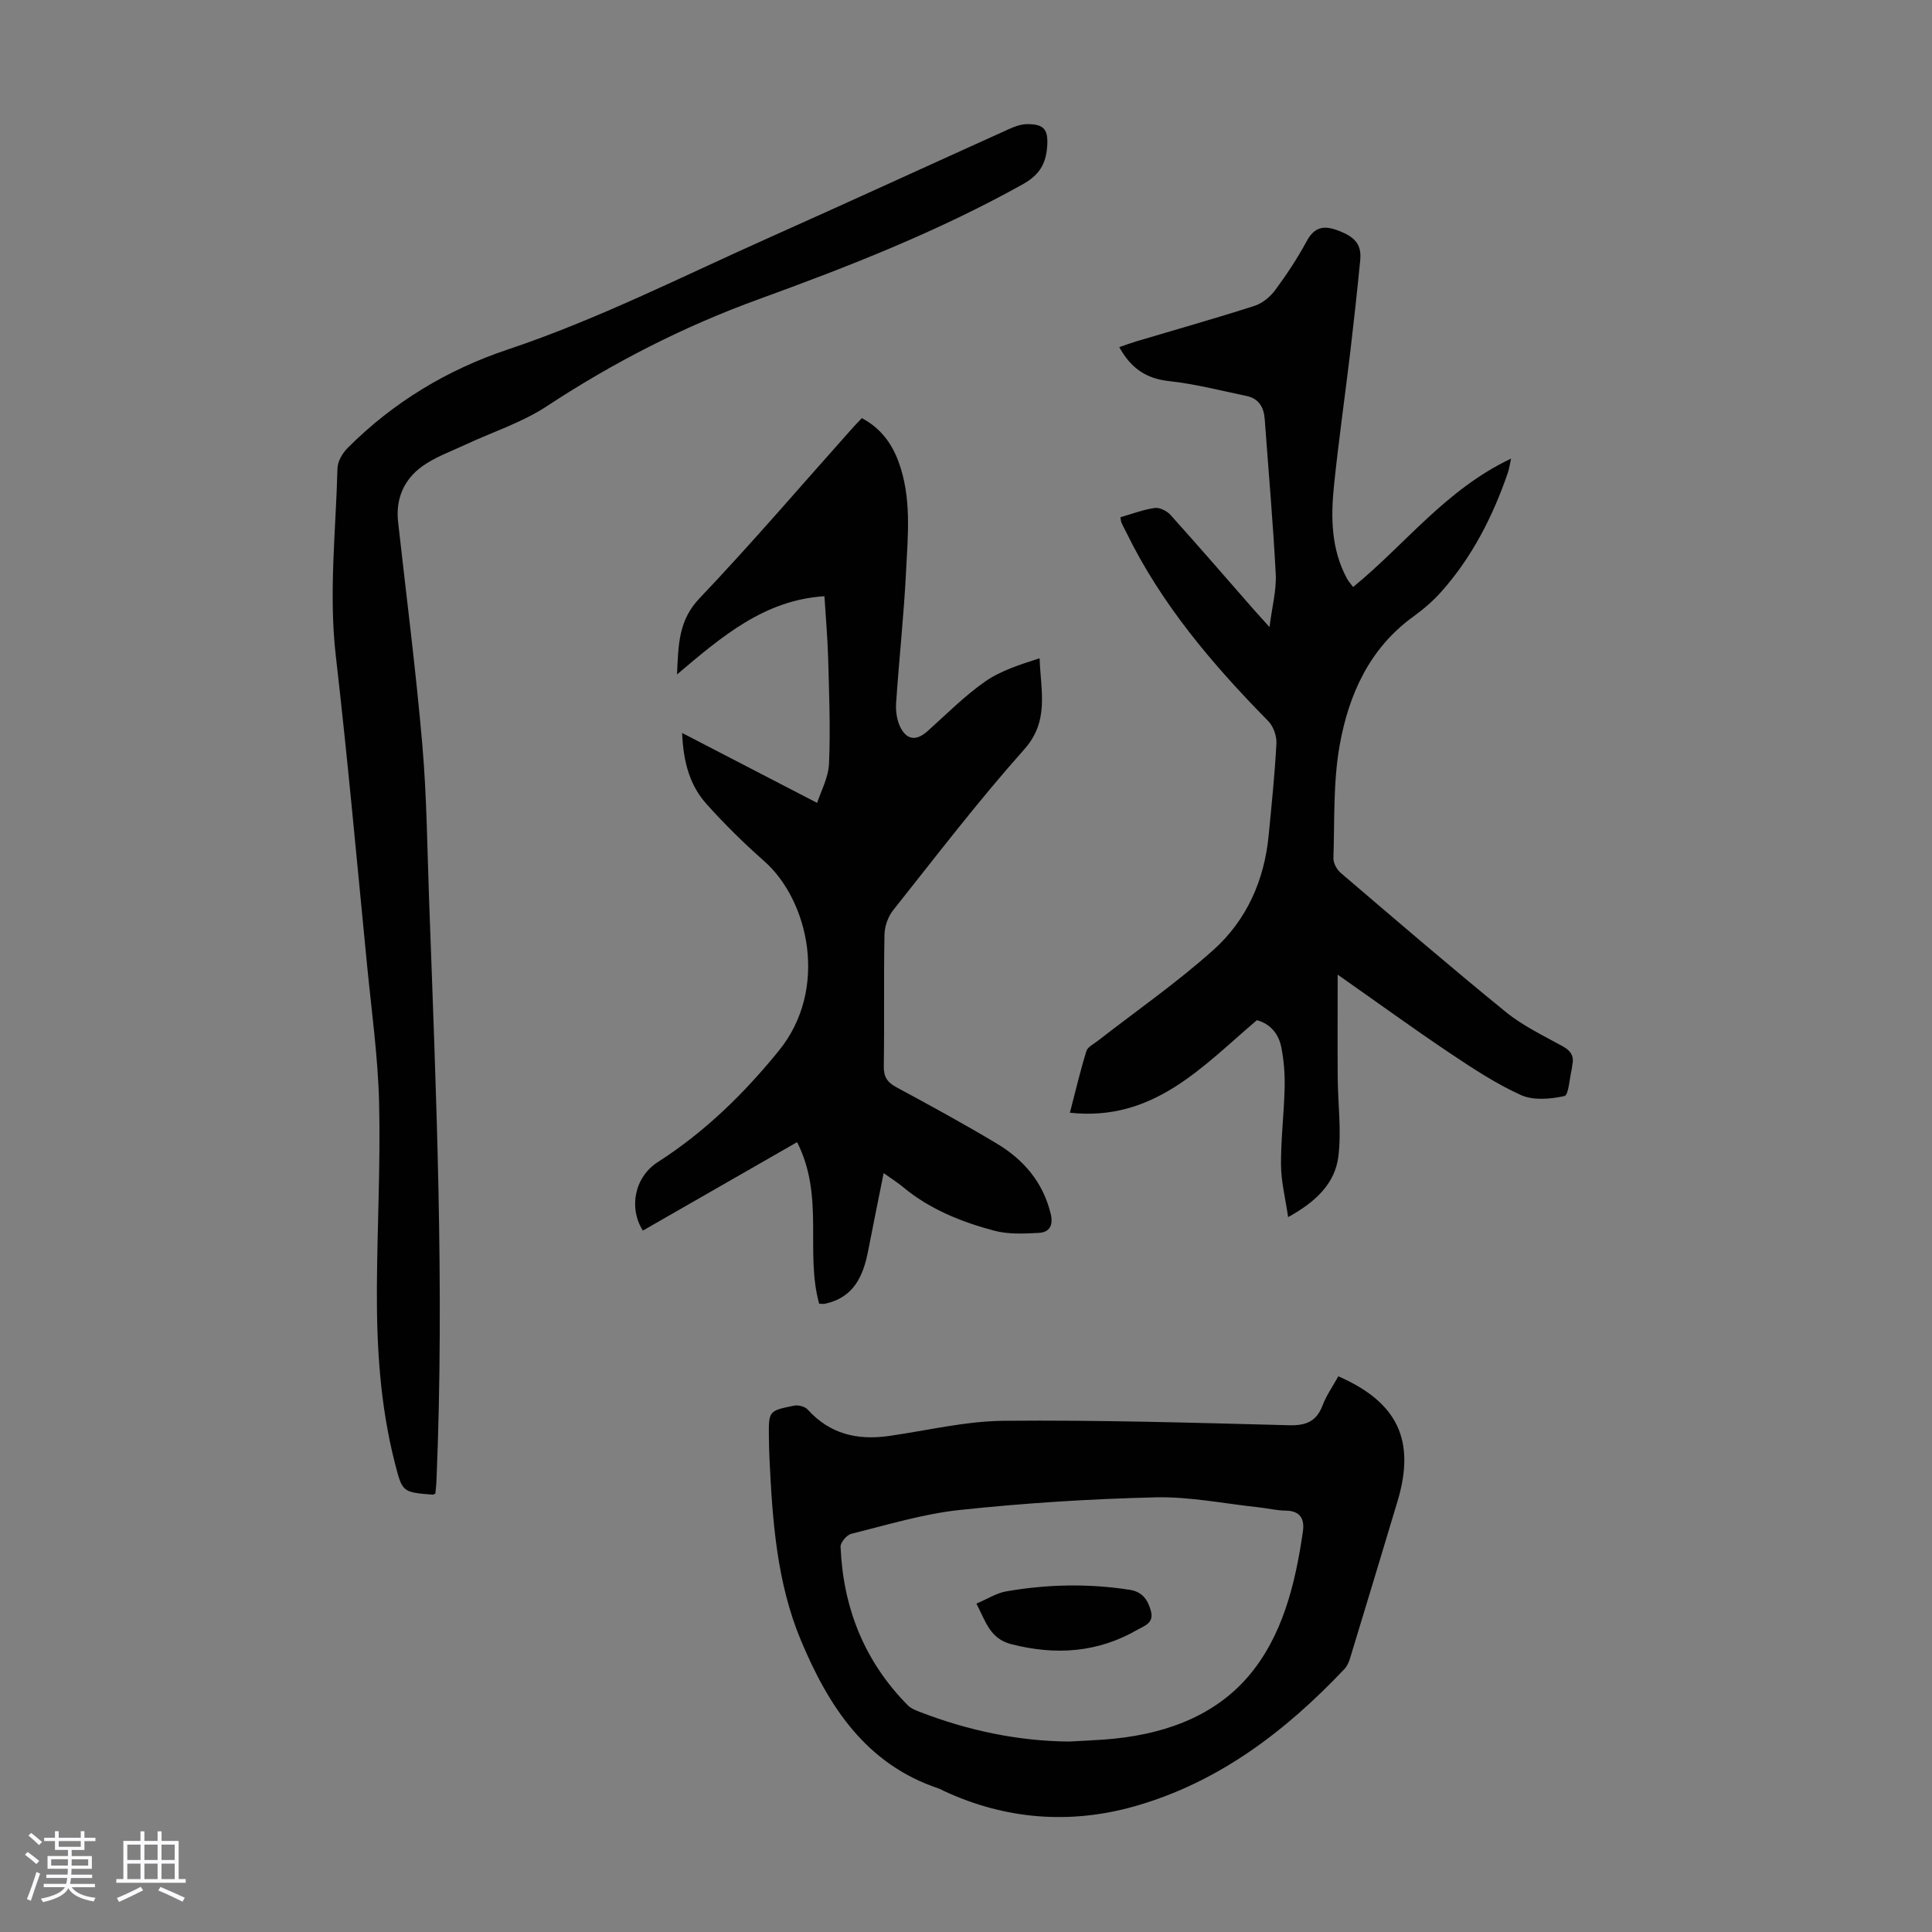
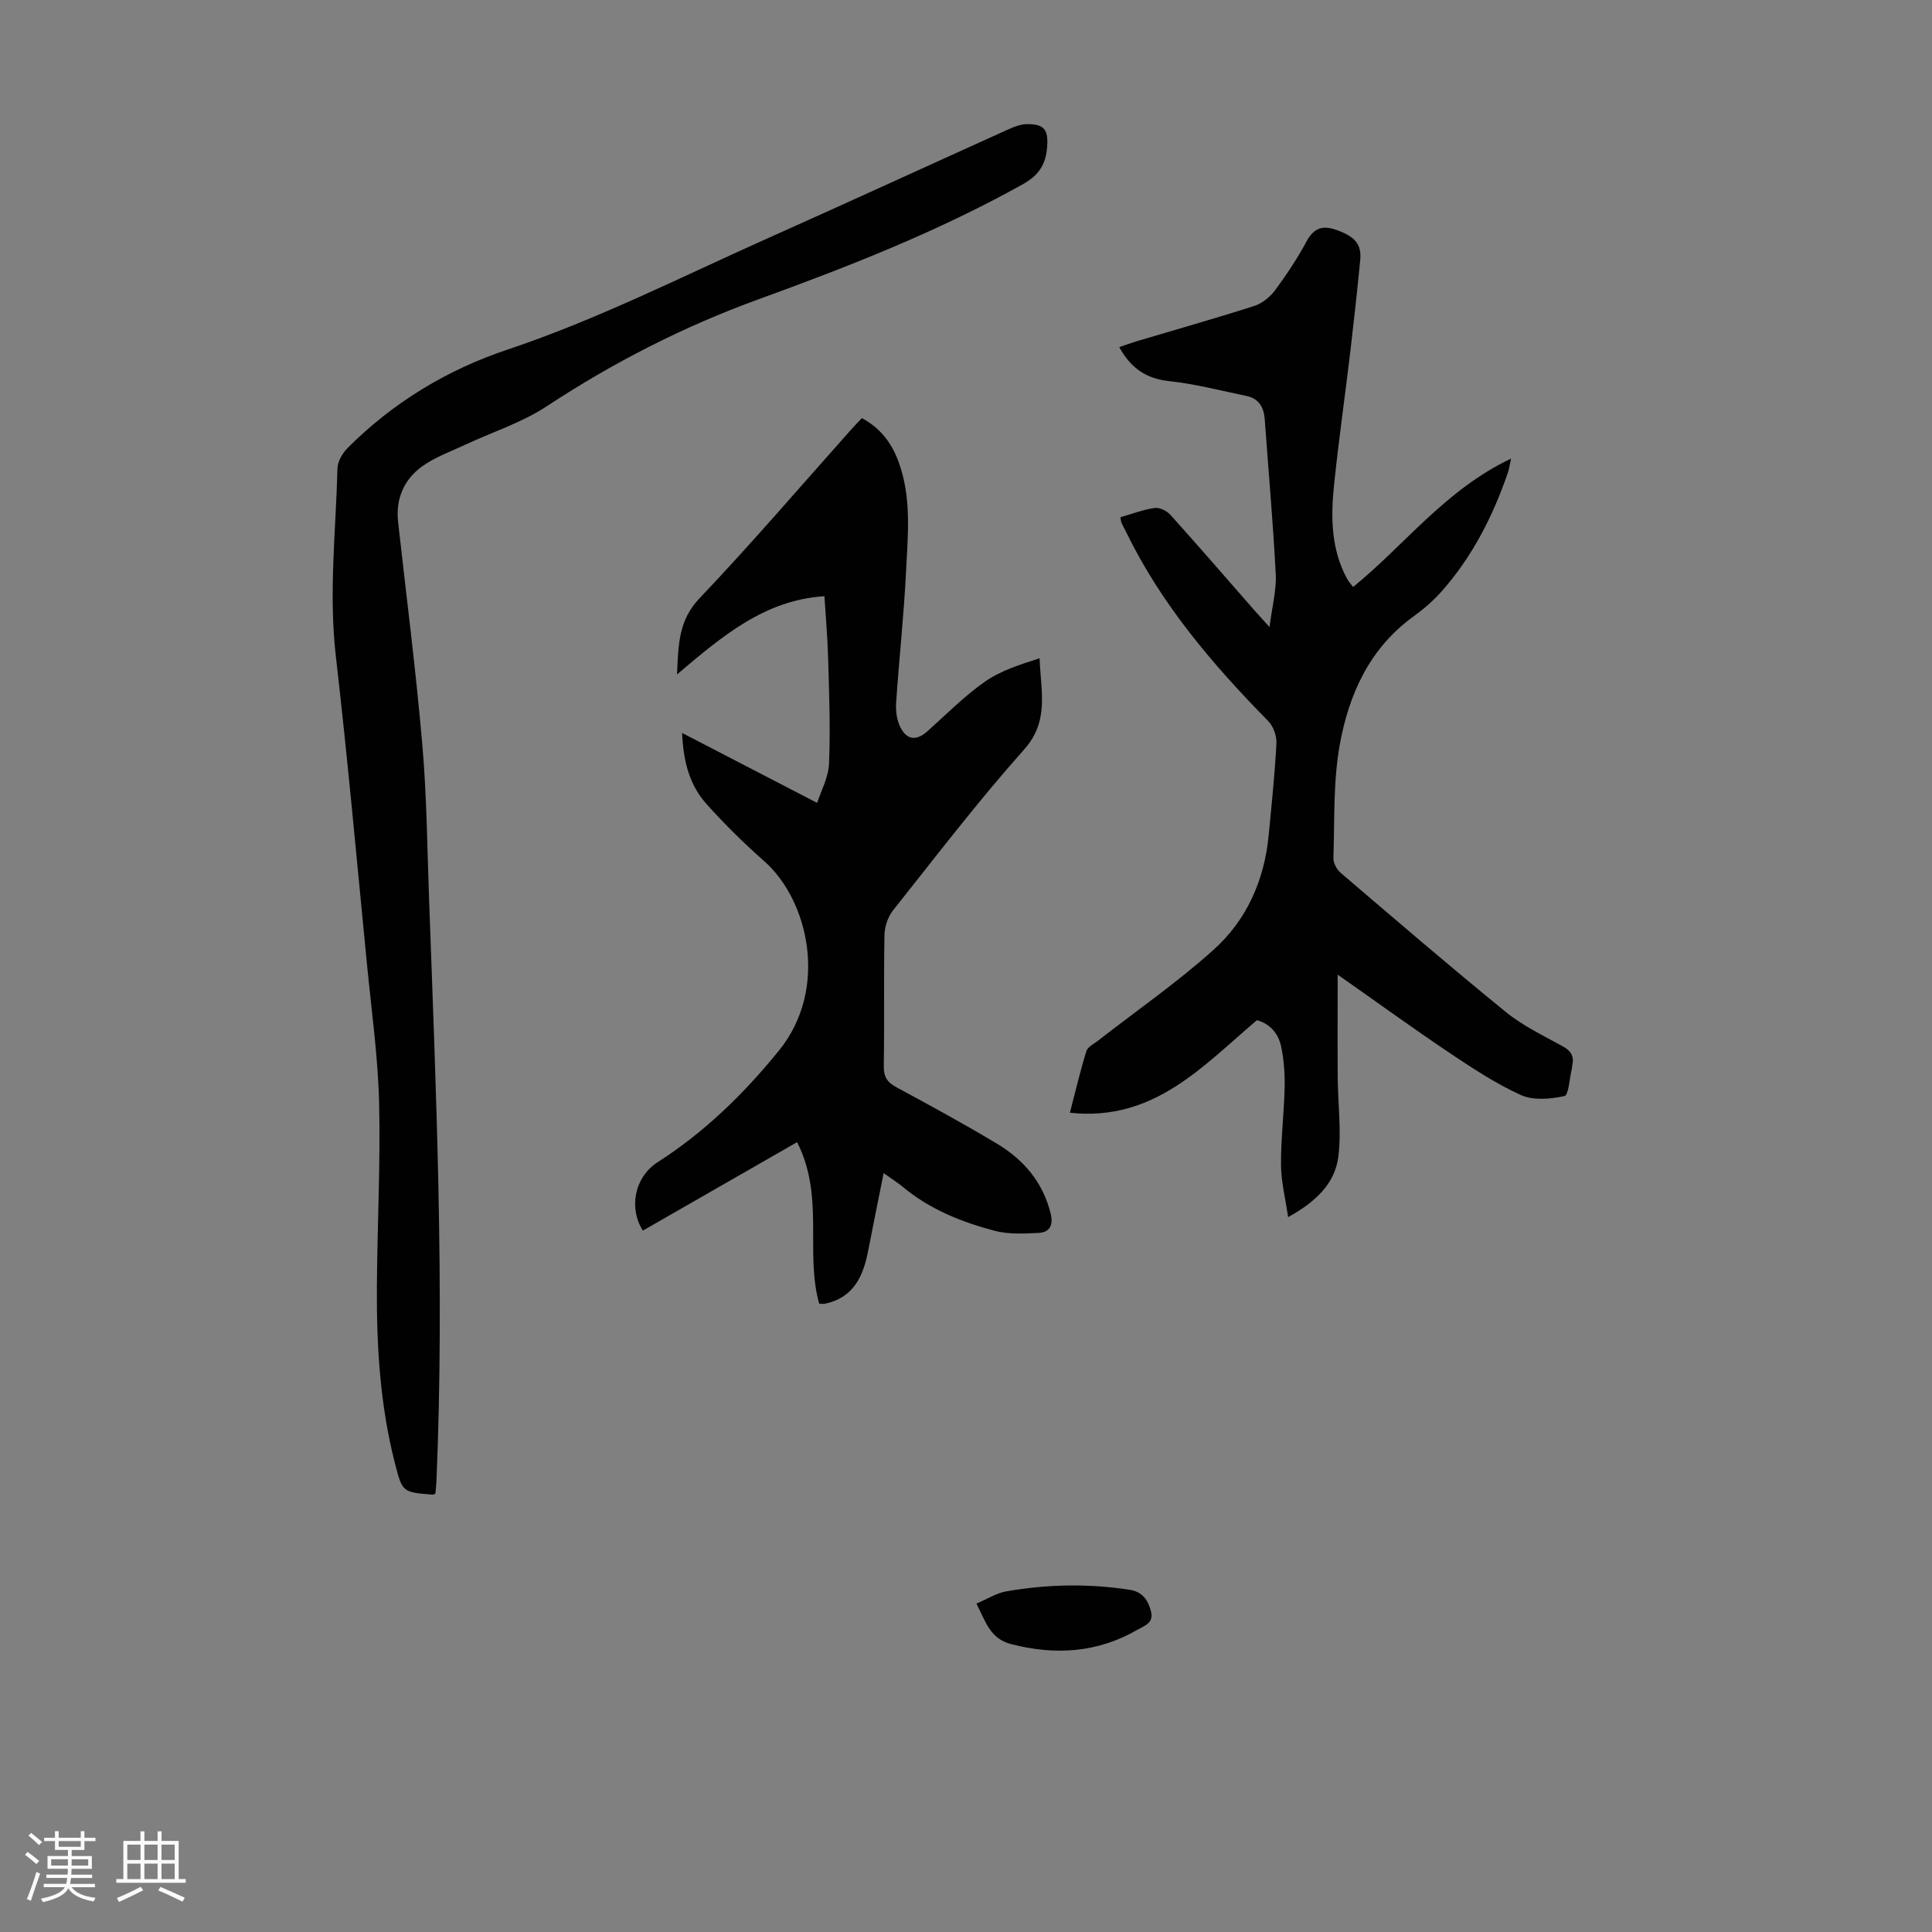
<svg xmlns="http://www.w3.org/2000/svg" enable-background="new 0 0 400 400" viewBox="0 0 400 400">
  <rect x="0" y="0" width="400" height="400" fill="#808080" stroke="none" />
  <path d="m5.17 384 .55-.58c.85.61 1.65 1.24 2.4 1.87l-.59.64c-.83-.73-1.62-1.38-2.36-1.93m1.22 9.53-.82-.34c.71-1.76 1.37-3.64 1.98-5.63.24.13.5.25.76.36-.6 1.67-1.24 3.54-1.92 5.61m-.5-13.5.57-.54c.56.44 1.31 1.06 2.26 1.87l-.64.64c-.68-.66-1.41-1.32-2.19-1.97m3.25.46h2.24v-1.36h.77v1.36h4.57v-1.36h.76v1.36h2.28v.69h-2.28v1.84h-2.64v1.26h4.18v2.64h-4.21c0 .45-.02.86-.05 1.21h4.32v.69h-4.38c-.04.34-.1.75-.19 1.22h5.15v.69h-4.82c.87 1.19 2.51 1.92 4.93 2.19-.17.31-.3.57-.37.76-2.77-.49-4.52-1.41-5.26-2.76-.56 1.26-2.3 2.23-5.24 2.9-.12-.24-.26-.48-.43-.72 2.73-.55 4.38-1.34 4.96-2.38h-4.38v-.69h4.65c.1-.38.17-.79.21-1.22h-4.32v-.69h4.4c.03-.34.05-.75.05-1.21h-4.2v-2.64h4.23v-1.26h-2.69v-1.84h-2.24zm1.46 4.46v1.29h3.45c.01-.4.02-.57.01-.53v-.32-.45h-3.46zm1.55-2.59h4.57v-1.19h-4.57zm6.11 2.59h-3.42v.77c-.01.19-.01.37-.02.53h3.44z" fill="#fafafc" />
  <path d="m32.63 379.16h.82v1.98h3.54v7.89h1.46v.78h-14.37v-.78h1.46v-7.89h3.54v-1.98h.82v1.98h2.73zm-3.49 11.48.5.73c-1.61.82-3.28 1.63-5 2.41-.13-.27-.28-.55-.44-.82 1.75-.72 3.4-1.49 4.94-2.32m-2.78-5.55h2.73v-3.18h-2.73zm0 3.95h2.73v-3.2h-2.73zm3.54-3.95h2.73v-3.18h-2.73zm0 3.95h2.73v-3.2h-2.73zm7.89 4.68c-1.84-.92-3.51-1.7-5.02-2.32l.45-.73c1.89.8 3.57 1.55 5.04 2.23zm-1.62-11.81h-2.73v3.18h2.73zm-2.73 7.13h2.73v-3.2h-2.73z" fill="#fafafc" />
  <g fill="#010101">
    <path d="m276.95 201.79c0 7.58-.04 14.44.01 21.3.04 5.45.79 10.96.14 16.31-.69 5.63-4.68 9.44-10.41 12.59-.56-3.9-1.45-7.34-1.47-10.79-.04-5.36.63-10.72.75-16.08.06-2.77-.15-5.59-.69-8.3-.55-2.75-2.24-4.84-5.05-5.6-11.23 9.51-21.34 21.04-38.72 19.16 1.16-4.45 2.14-8.64 3.41-12.75.27-.89 1.54-1.49 2.4-2.16 8.02-6.25 16.42-12.07 23.96-18.85 6.83-6.14 10.49-14.37 11.38-23.65.61-6.35 1.28-12.7 1.61-19.06.08-1.53-.63-3.54-1.7-4.62-11.51-11.71-22.07-24.1-29.34-38.98-.34-.7-.73-1.38-1.04-2.1-.13-.29-.13-.64-.22-1.12 2.37-.68 4.7-1.58 7.1-1.92 1.02-.14 2.53.61 3.27 1.44 5.84 6.49 11.55 13.1 17.3 19.67.8.91 1.63 1.8 3.2 3.55.53-4.23 1.45-7.6 1.29-10.92-.55-10.71-1.51-21.4-2.28-32.1-.18-2.49-1.22-4.3-3.78-4.83-5.32-1.1-10.61-2.49-15.99-3.07-4.73-.51-7.89-2.6-10.35-7.04 1.34-.46 2.44-.87 3.55-1.2 8.14-2.43 16.32-4.74 24.41-7.33 1.62-.52 3.25-1.84 4.29-3.23 2.39-3.23 4.63-6.61 6.54-10.15 1.54-2.85 3.4-3.36 6.27-2.32 3.7 1.33 5.15 2.91 4.83 6.22-.62 6.34-1.31 12.68-2.06 19.01-1.1 9.22-2.42 18.41-3.37 27.65-.68 6.61-.6 13.22 2.71 19.31.32.58.79 1.08 1.25 1.7 10.71-8.71 19.13-20.16 32.7-26.58-.34 1.54-.42 2.24-.65 2.88-3.11 9.06-7.4 17.5-13.81 24.7-1.69 1.9-3.68 3.6-5.74 5.1-9.13 6.59-13.41 16.18-15.28 26.64-1.37 7.64-1.04 15.6-1.3 23.42-.03 1.01.72 2.36 1.53 3.05 11.32 9.67 22.61 19.38 34.16 28.78 3.52 2.86 7.75 4.88 11.76 7.09 1.75.96 2.44 2.11 1.99 4-.05.22-.03.45-.08.67-.49 1.98-.65 5.46-1.54 5.65-2.89.63-6.45.95-9.02-.22-5.26-2.39-10.16-5.64-14.98-8.87-7.5-5.04-14.82-10.36-22.94-16.05z" />
    <path d="m133.1 254.78c-2.97-4.65-1.75-11.08 3.09-14.18 9.71-6.23 17.79-14.11 25.06-23.06 10.41-12.81 6.14-31.18-3.05-39.27-4.19-3.69-8.19-7.64-11.91-11.79-3.37-3.75-4.8-8.46-5.07-14.73 9.54 4.94 18.43 9.55 27.96 14.48.75-2.35 2.34-5.22 2.46-8.15.31-7.24.02-14.5-.18-21.75-.12-4.33-.51-8.66-.77-12.89-12.43.79-21.19 8.3-30.52 16.19.28-6.23.32-11.19 4.64-15.74 10.87-11.43 21.13-23.44 31.64-35.21.59-.66 1.21-1.29 1.99-2.11 3.78 2.01 6.13 5.08 7.57 8.97 2.78 7.49 1.95 15.26 1.57 22.94-.45 9.04-1.45 18.06-2.05 27.1-.11 1.7.17 3.65.95 5.12 1.38 2.61 3.36 2.64 5.54.69 3.92-3.5 7.65-7.29 11.93-10.28 3.27-2.28 7.26-3.52 11.29-4.82.23 6.81 2.06 12.98-3.19 18.87-9.52 10.68-18.23 22.09-27.14 33.3-1.07 1.34-1.76 3.37-1.79 5.09-.17 9.06 0 18.13-.14 27.19-.04 2.25.75 3.36 2.66 4.39 6.99 3.77 13.96 7.57 20.76 11.65 5.54 3.32 9.54 7.98 11.13 14.5.6 2.46-.26 3.86-2.48 3.98-3.07.16-6.3.32-9.21-.46-6.82-1.82-13.37-4.44-18.9-9.05-1.1-.92-2.33-1.68-3.99-2.87-1.13 5.66-2.2 10.87-3.21 16.09-1.01 5.23-2.99 9.66-8.86 10.94-.42.09-.87.01-1.28.01-2.97-10.65 1.16-22.2-4.57-33.45-10.91 6.26-21.3 12.22-31.93 18.31z" />
-     <path d="m277.09 284.95c12.34 5.4 16.01 13.32 12.26 25.84-3.24 10.8-6.5 21.6-9.79 32.39-.25.83-.61 1.73-1.18 2.34-12.25 12.96-26.2 23.59-43.57 28.48-13.28 3.74-26.59 2.73-39.3-3.16-.41-.19-.79-.43-1.21-.57-15.06-5.03-22.79-17.06-28.47-30.63-4.99-11.91-5.9-24.72-6.51-37.49-.07-1.56-.12-3.13-.13-4.7-.05-5.31-.05-5.37 5.25-6.43.86-.17 2.22.19 2.78.81 4.57 5.07 10.27 6.4 16.77 5.48 7.95-1.13 15.9-3.08 23.86-3.15 19.69-.18 39.39.41 59.07.92 3.48.09 5.62-.77 6.9-4.09.78-2.07 2.09-3.92 3.27-6.04zm-55.74 75.62c2.46-.14 4.91-.24 7.36-.42 11.43-.85 22.24-4.36 29.69-13.02 7.13-8.3 9.78-19.18 11.35-30.03.37-2.53-.47-4.3-3.54-4.34-1.89-.02-3.77-.49-5.66-.69-7.11-.76-14.23-2.23-21.32-2.06-13.51.32-27.05 1.18-40.49 2.61-7.58.8-15.02 3.09-22.47 4.93-.95.23-2.28 1.8-2.24 2.69.53 12.66 4.93 23.75 13.94 32.84.67.67 1.69 1.05 2.61 1.41 9.9 3.8 20.13 5.98 30.77 6.08z" />
    <path d="m90.14 309.25c-.36.13-.46.21-.57.2-6.26-.5-6.27-.49-7.82-6.57-3.05-11.91-3.79-24.07-3.72-36.29.07-12.75.76-25.5.46-38.24-.23-9.48-1.55-18.94-2.48-28.4-2.1-21.38-4.02-42.78-6.48-64.11-1.5-13.02.01-25.93.34-38.88.04-1.44 1.04-3.15 2.11-4.22 9.41-9.43 20.58-16.18 33.15-20.38 18.61-6.23 36.06-15.1 53.91-23.07 16.64-7.43 33.19-15.04 49.8-22.54 1.19-.54 2.52-1.04 3.79-1.05 3.59-.03 4.44 1.18 4.17 4.71-.27 3.59-1.67 5.86-5.06 7.75-17.45 9.73-35.94 16.99-54.66 23.79-15.5 5.63-30.09 13.08-43.91 22.18-5.16 3.39-11.27 5.33-16.92 7.98-3.02 1.41-6.26 2.56-8.91 4.49-3.72 2.72-5.45 6.69-4.92 11.46 1.71 15.34 3.68 30.66 5.01 46.04.93 10.69 1.02 21.46 1.41 32.19 1.45 40.04 3.21 80.08 1.53 120.15-.03.98-.16 1.95-.23 2.81z" />
    <path d="m202.16 332.01c2.31-.98 4.15-2.18 6.15-2.53 8.49-1.48 17.03-1.66 25.58-.33 2.58.4 3.76 2.03 4.39 4.39.67 2.5-1.29 3.03-2.76 3.87-8.28 4.78-16.98 5.35-26.17 2.99-4.37-1.13-5.24-4.6-7.19-8.39z" />
  </g>
</svg>